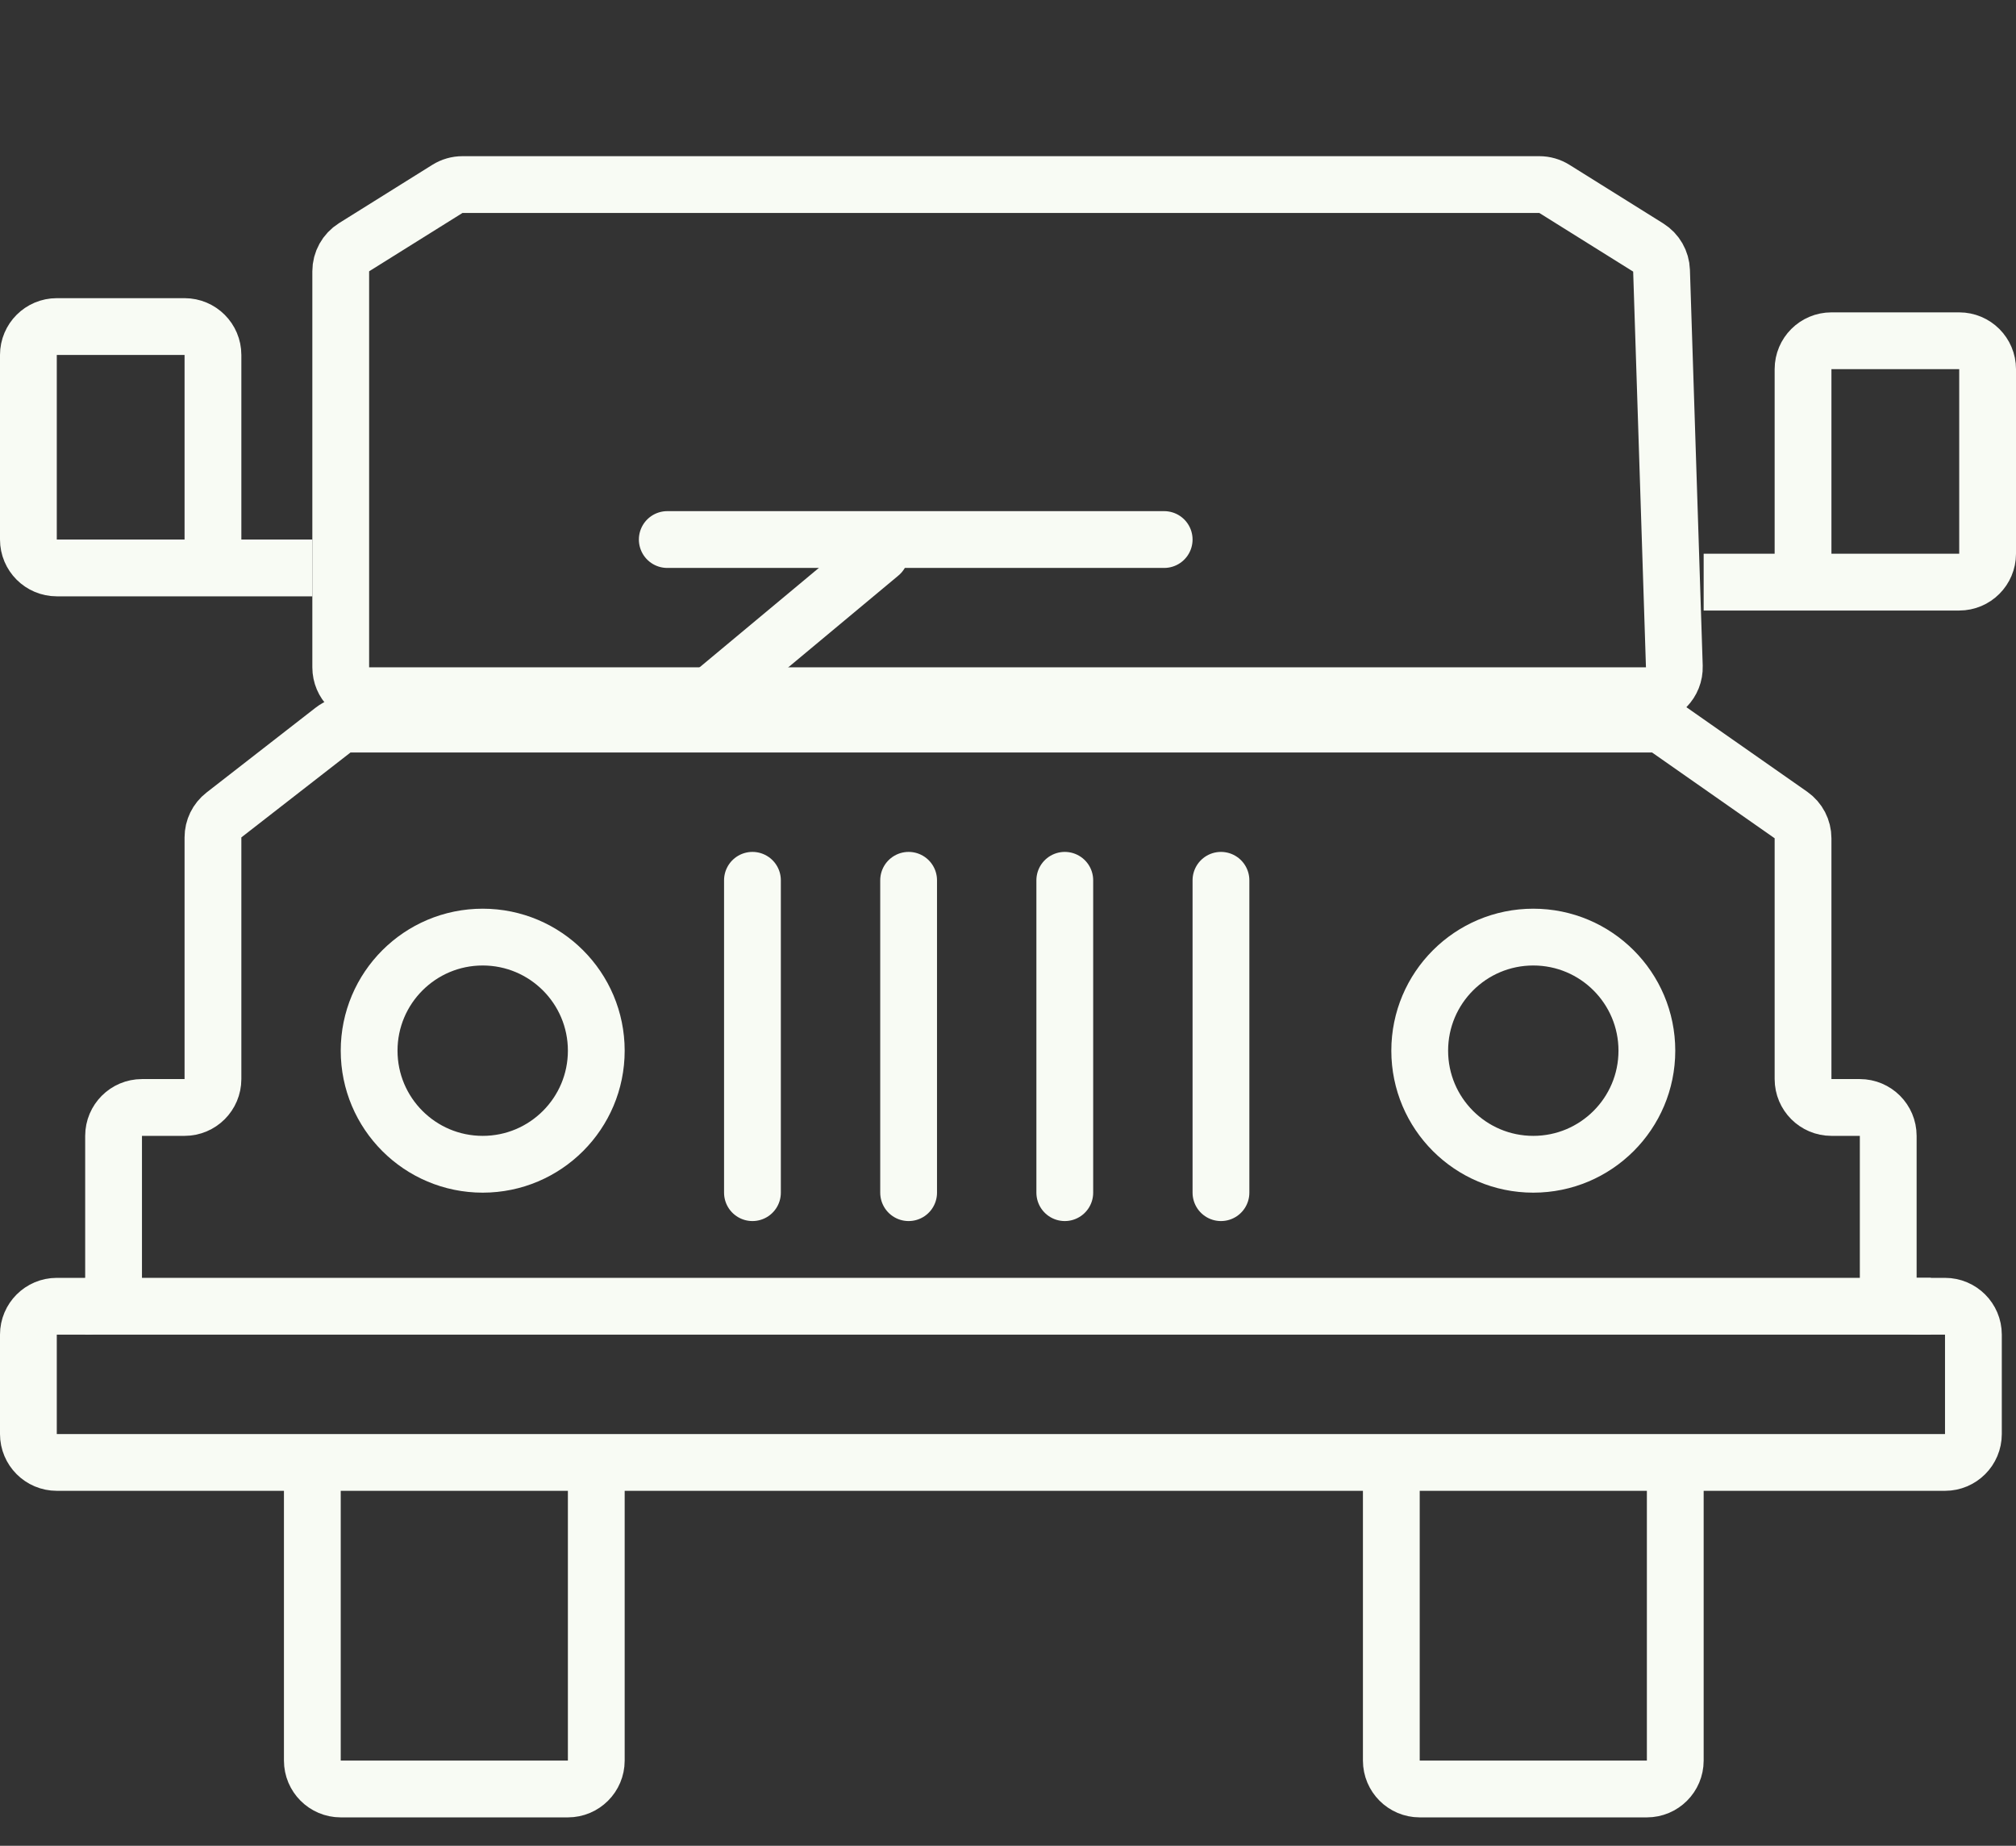
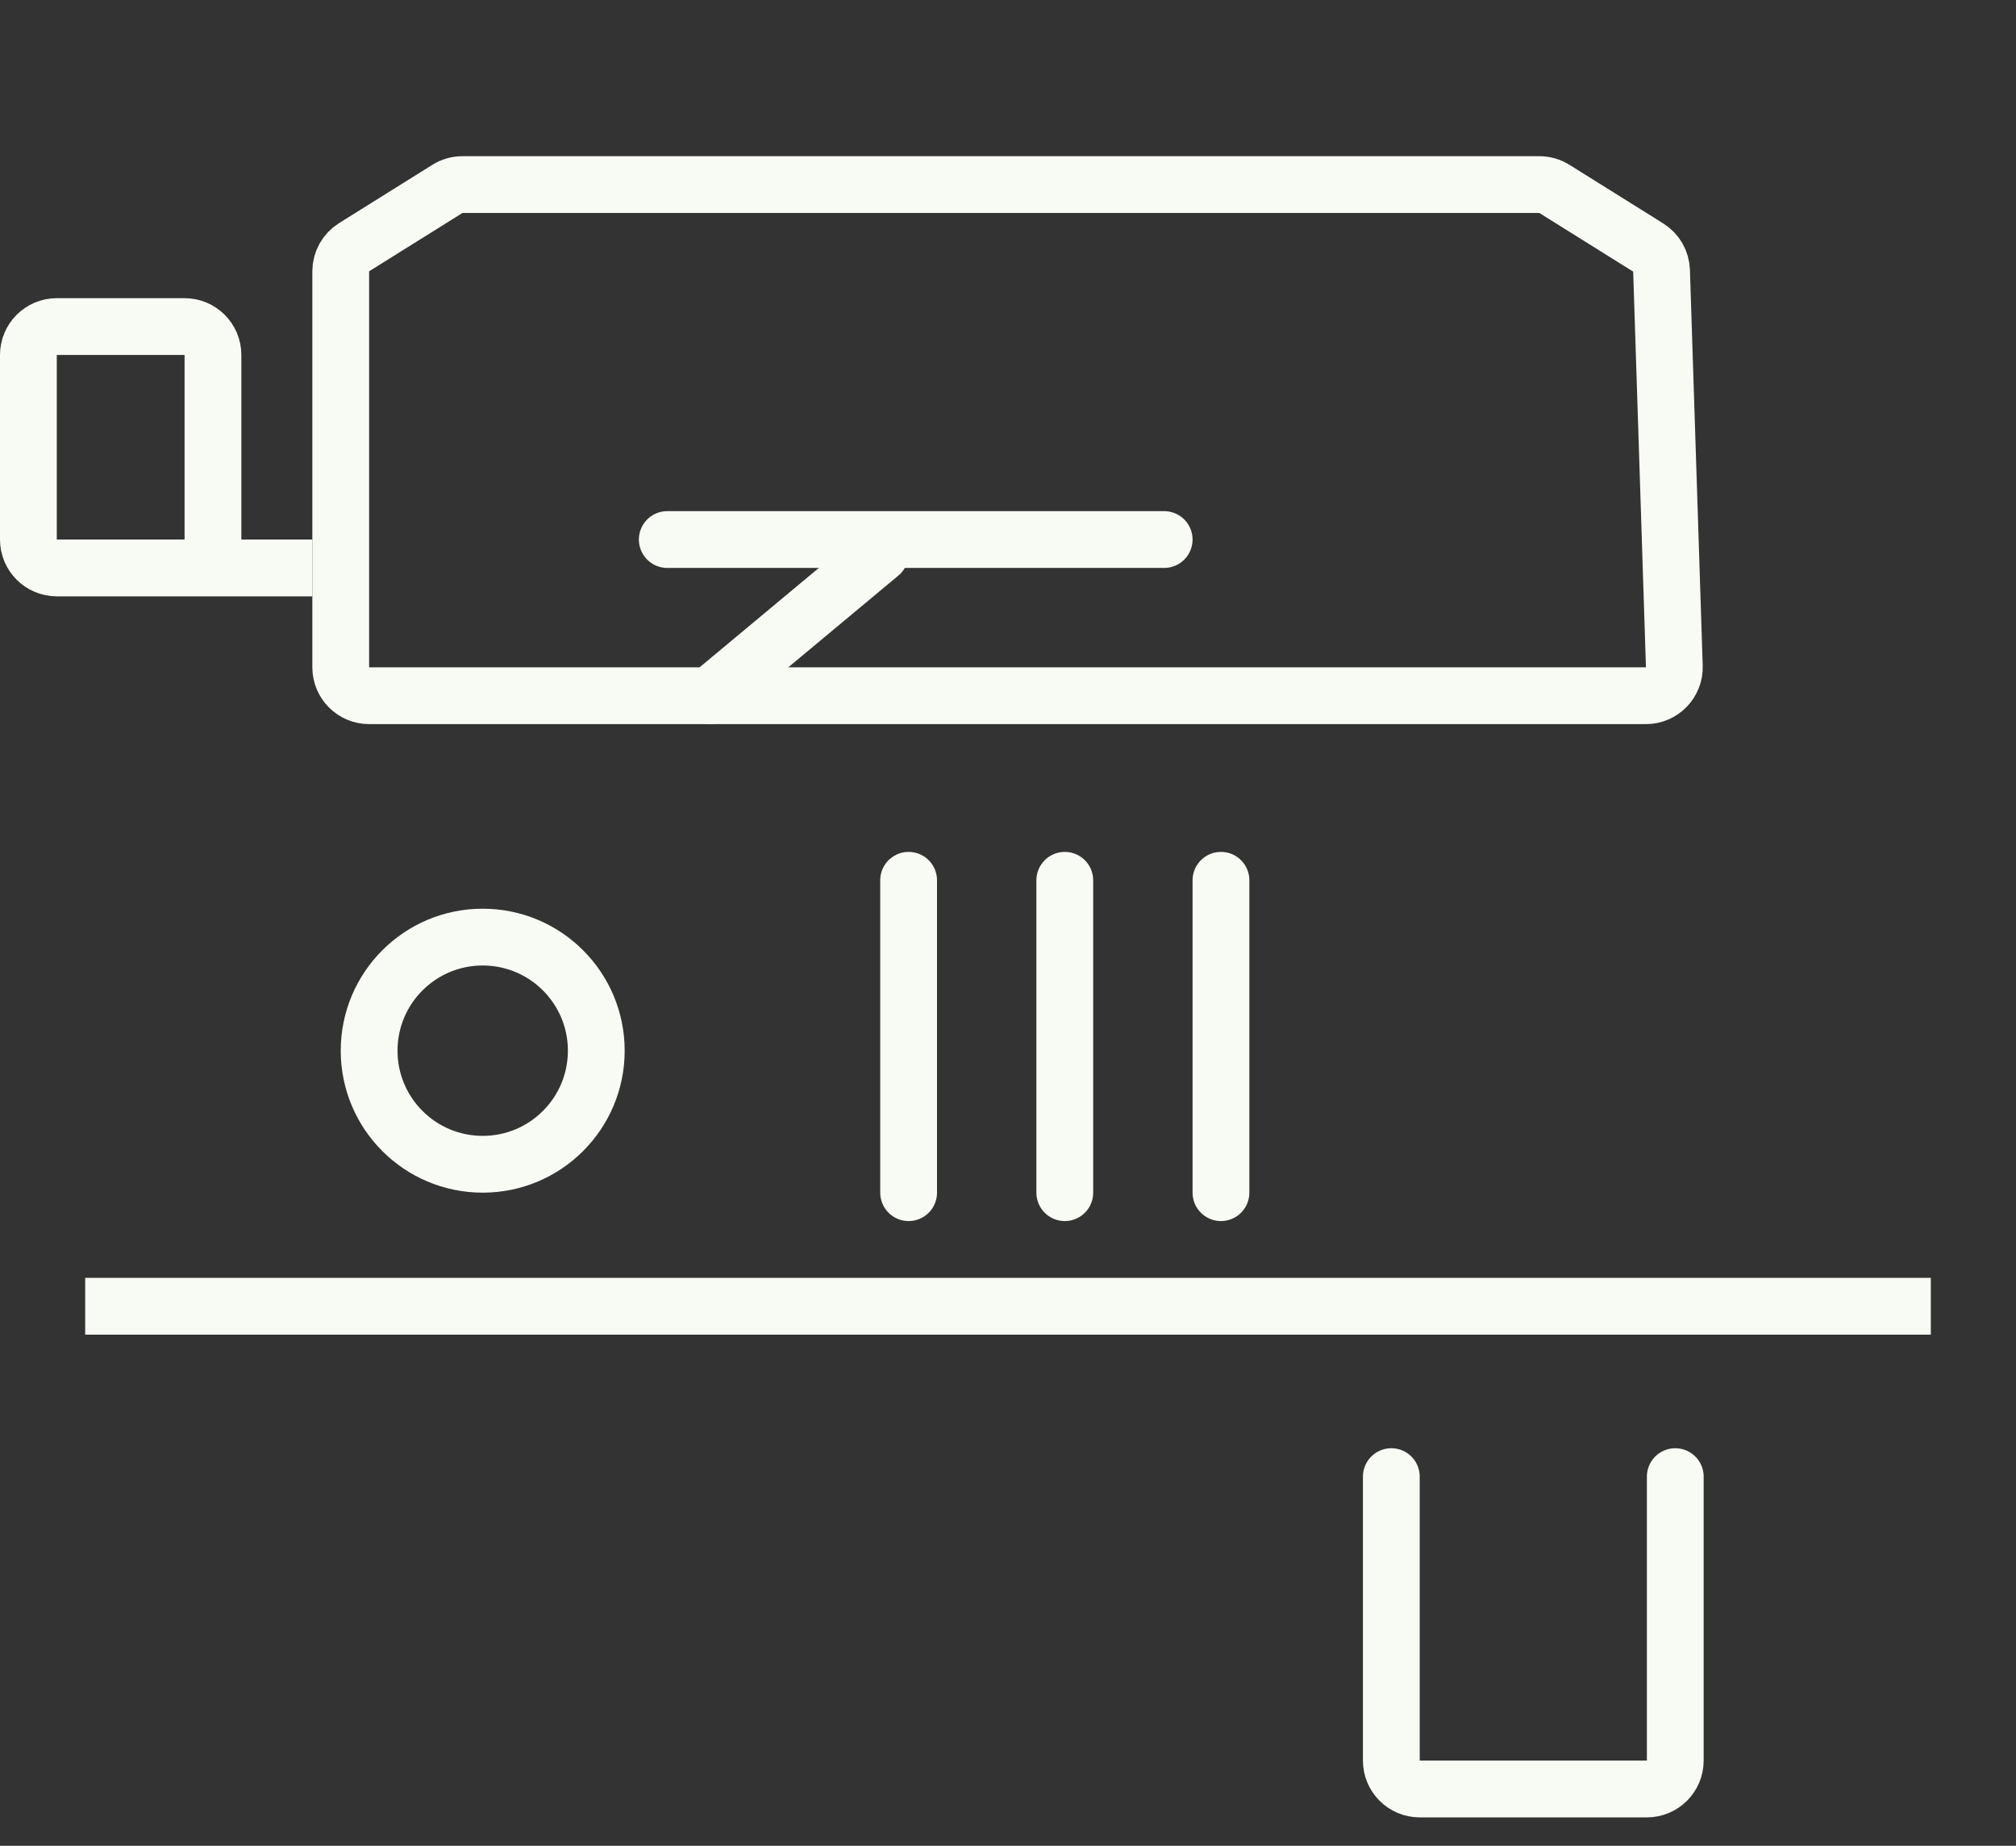
<svg xmlns="http://www.w3.org/2000/svg" width="71" height="65" viewBox="0 0 71 65" fill="none">
  <rect x="0" y="0" width="71" height="65" fill="#333333" stroke="none" />
  <path d="M12 9.554V23.5C12 24.052 12.448 24.5 13 24.5H57.967C58.532 24.5 58.985 24.032 58.967 23.468L58.517 9.533C58.506 9.2 58.33 8.894 58.048 8.717L54.743 6.652C54.584 6.553 54.401 6.5 54.213 6.5H16.287C16.099 6.5 15.916 6.553 15.757 6.652L12.47 8.706C12.178 8.889 12 9.209 12 9.554Z" stroke="#F8FBF4" stroke-width="2" />
-   <path d="M7.886 28.7L11.729 25.711C11.905 25.574 12.121 25.5 12.343 25.5H58.185C58.39 25.5 58.59 25.563 58.758 25.681L63.074 28.701C63.341 28.889 63.5 29.194 63.5 29.521V38C63.5 38.552 63.948 39 64.5 39H65.5C66.052 39 66.5 39.448 66.5 40V45C66.5 45.552 66.948 46 67.5 46H68.5C69.052 46 69.5 46.448 69.5 47V50.5C69.5 51.052 69.052 51.5 68.5 51.5H2C1.448 51.5 1 51.052 1 50.5V47C1 46.448 1.448 46 2 46H3C3.552 46 4 45.552 4 45V40C4 39.448 4.448 39 5 39H6.5C7.052 39 7.5 38.552 7.5 38V29.489C7.5 29.18 7.642 28.889 7.886 28.7Z" stroke="#F8FBF4" stroke-width="2" />
  <path d="M3 46L68 46" stroke="#F8FBF4" stroke-width="2" />
  <path d="M11 20H2C1.448 20 1 19.552 1 19V12.5C1 11.948 1.448 11.5 2 11.5H6.5C7.052 11.5 7.5 11.948 7.5 12.5V19" stroke="#F8FBF4" stroke-width="2" />
-   <path d="M60 20.5H69C69.552 20.5 70 20.052 70 19.5V13C70 12.448 69.552 12 69 12H64.5C63.948 12 63.5 12.448 63.5 13V19.5" stroke="#F8FBF4" stroke-width="2" />
  <path d="M25 24.5L31 19.5" stroke="#F8FBF4" stroke-width="2" stroke-linecap="round" />
  <path d="M23.5 19H41" stroke="#F8FBF4" stroke-width="2" stroke-linecap="round" />
-   <path d="M26.5 31V42" stroke="#F8FBF4" stroke-width="2" stroke-linecap="round" />
  <path d="M32 31V42" stroke="#F8FBF4" stroke-width="2" stroke-linecap="round" />
  <path d="M37.5 31V42" stroke="#F8FBF4" stroke-width="2" stroke-linecap="round" />
  <path d="M43 31V42" stroke="#F8FBF4" stroke-width="2" stroke-linecap="round" />
  <circle cx="17" cy="37" r="4" stroke="#F8FBF4" stroke-width="2" />
-   <circle cx="54" cy="37" r="4" stroke="#F8FBF4" stroke-width="2" />
  <path d="M49 52V62C49 62.552 49.448 63 50 63H58C58.552 63 59 62.552 59 62V52" stroke="#F8FBF4" stroke-width="2" stroke-linecap="round" />
-   <path d="M11 52V62C11 62.552 11.448 63 12 63H20C20.552 63 21 62.552 21 62V52" stroke="#F8FBF4" stroke-width="2" stroke-linecap="round" />
</svg>